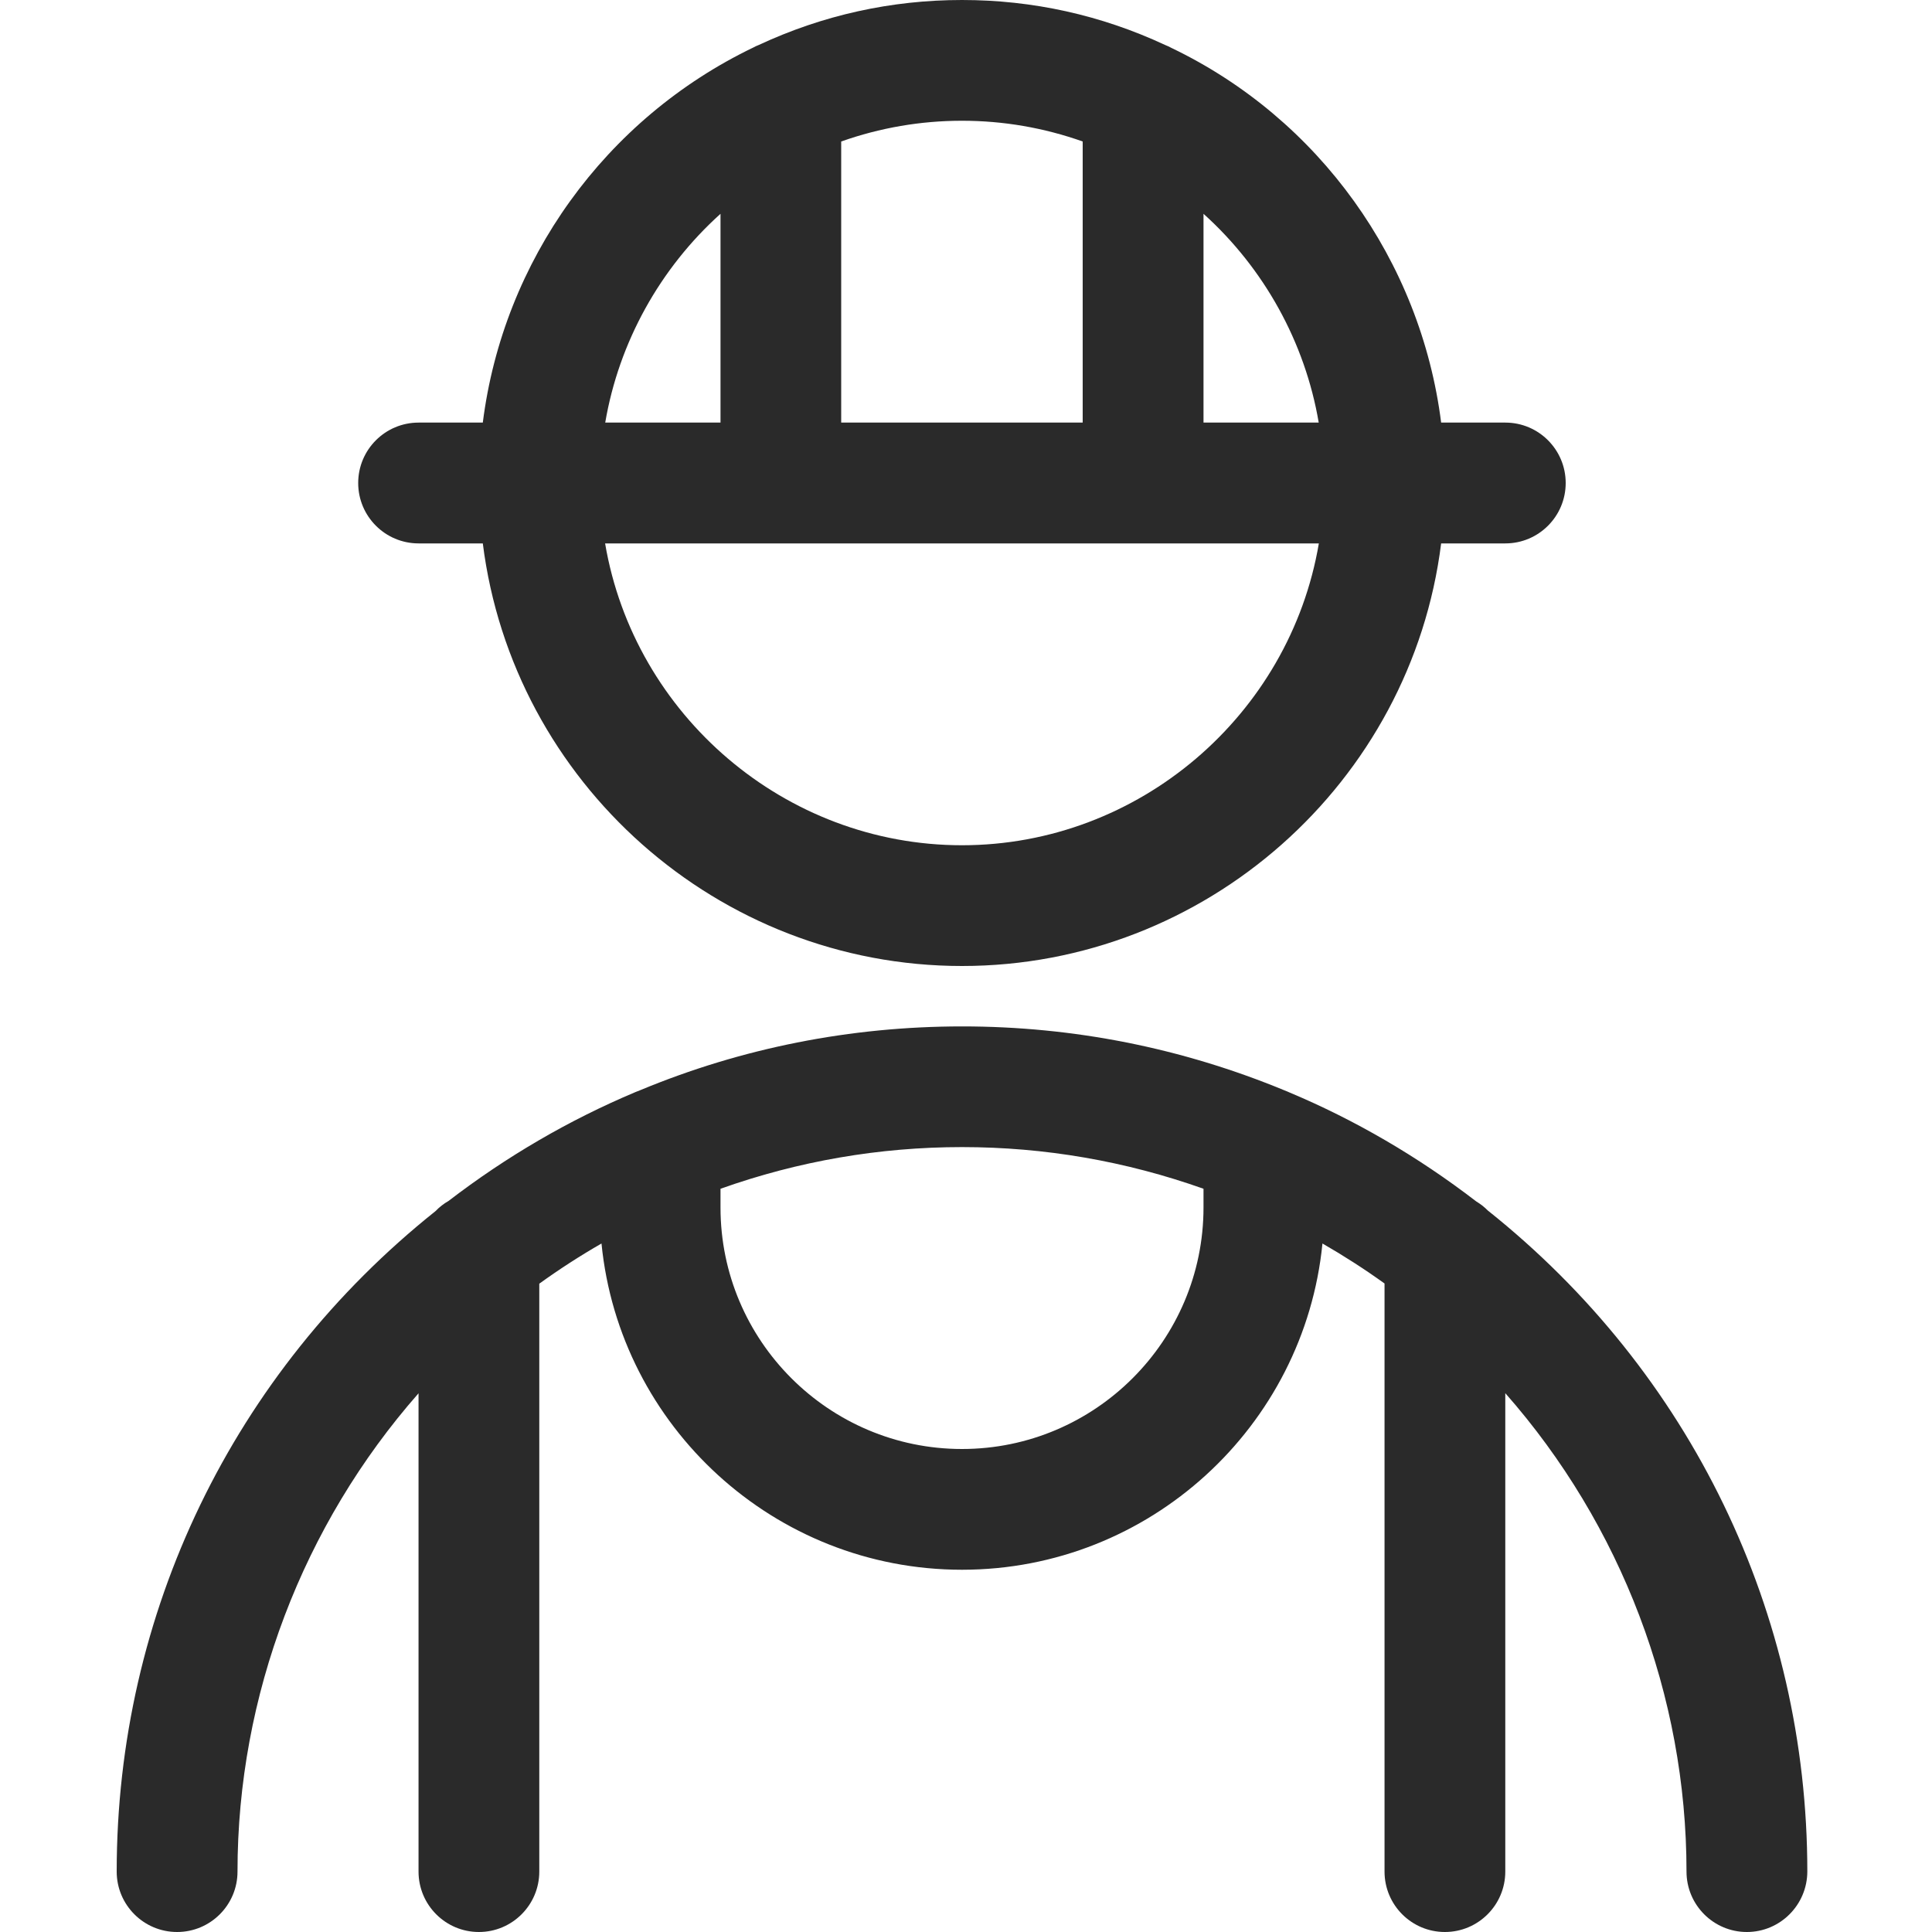
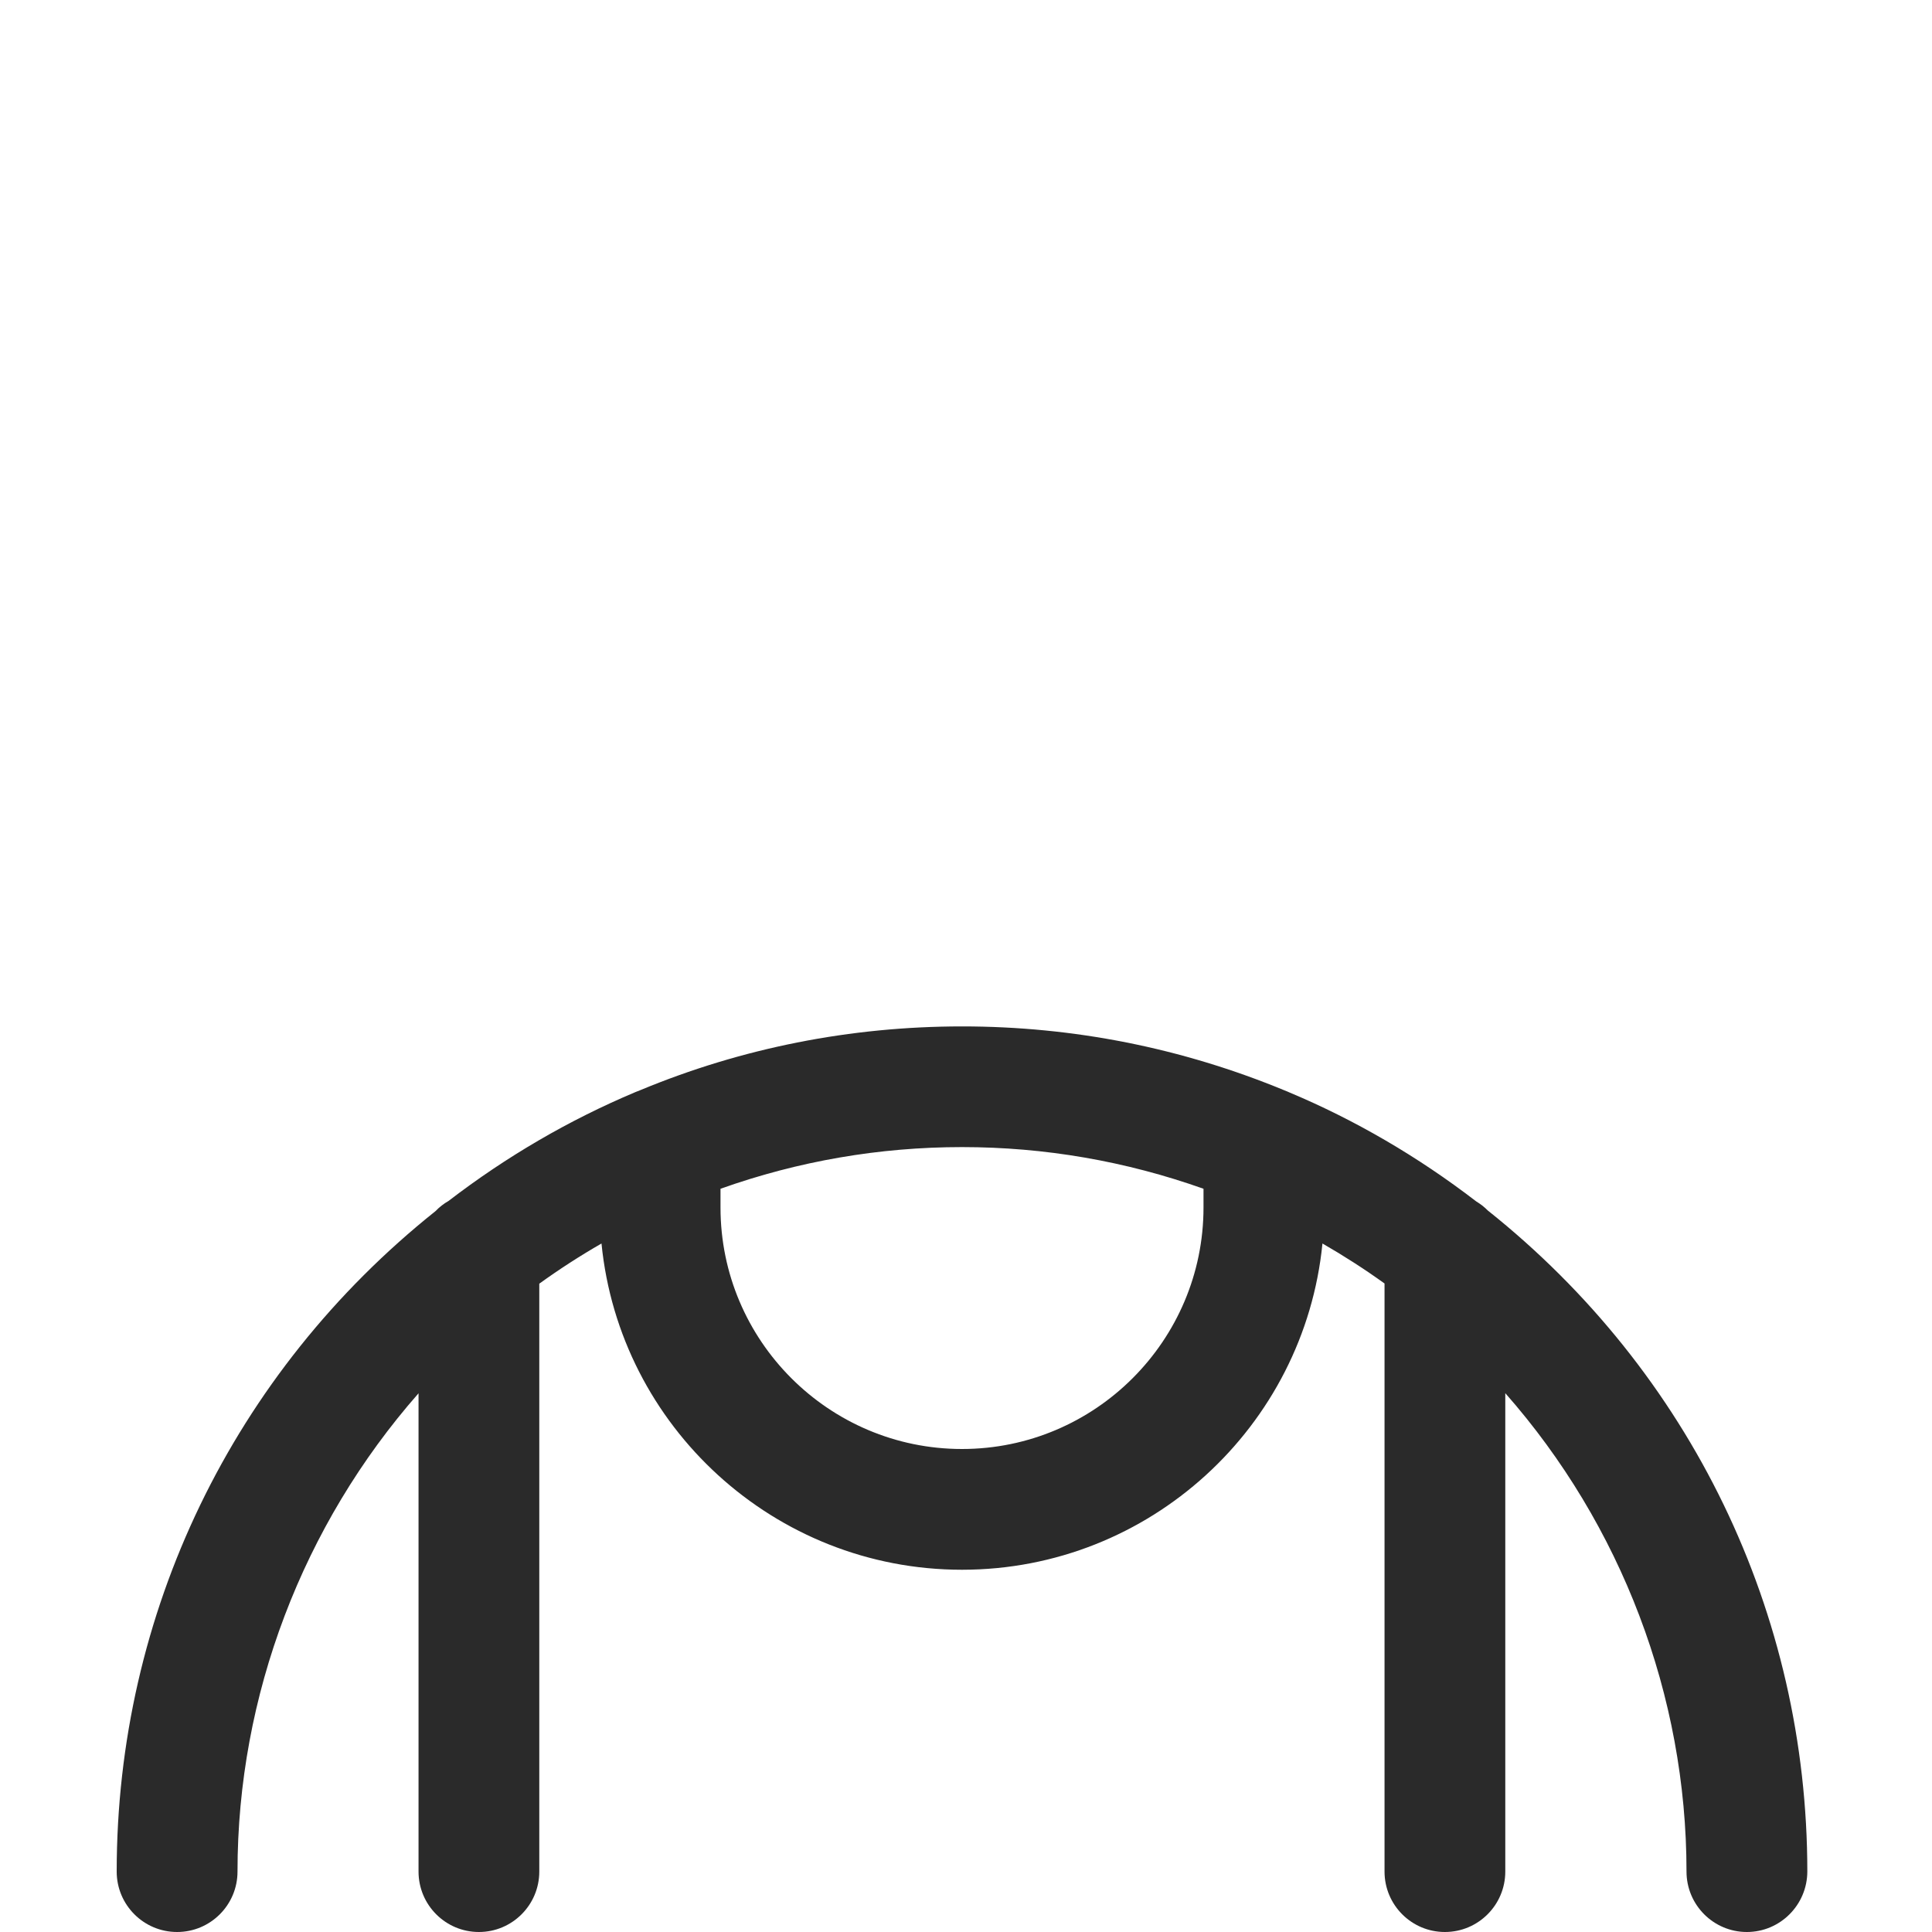
<svg xmlns="http://www.w3.org/2000/svg" width="30" height="30" viewBox="0 0 30 30" fill="none">
  <path d="M27.125 30C26.608 30 26.188 29.58 26.188 29.062C26.188 26.329 25.174 23.677 23.374 21.633V29.062C23.374 29.58 22.954 30 22.436 30C21.919 30 21.499 29.58 21.499 29.062V19.93C21.189 19.707 20.867 19.5 20.535 19.309C20.254 22.149 17.851 24.375 14.938 24.375C12.024 24.375 9.621 22.149 9.34 19.309C9.008 19.5 8.684 19.709 8.374 19.933V29.062C8.374 29.58 7.954 30 7.436 30C6.919 30 6.499 29.58 6.499 29.062V21.635C4.701 23.68 3.688 26.33 3.688 29.062C3.688 29.58 3.268 30 2.75 30C2.232 30 1.812 29.58 1.812 29.062C1.812 25.054 3.616 21.316 6.764 18.805C6.822 18.744 6.89 18.691 6.964 18.649C7.862 17.959 8.839 17.39 9.869 16.957C9.883 16.951 9.912 16.939 9.945 16.927C11.516 16.274 13.205 15.938 14.939 15.938C16.669 15.938 18.352 16.273 19.945 16.931C19.973 16.941 19.999 16.953 20.026 16.965C21.041 17.391 22.021 17.962 22.922 18.655C22.988 18.695 23.049 18.742 23.102 18.796C26.256 21.309 28.064 25.049 28.064 29.062C28.062 29.58 27.642 30 27.125 30ZM11.188 18.75C11.188 20.817 12.87 22.5 14.938 22.5C17.005 22.5 18.688 20.817 18.688 18.75V18.459C17.48 18.03 16.221 17.812 14.938 17.812C13.654 17.812 12.394 18.03 11.188 18.459V18.75Z" fill="#2A2A2A" />
-   <path d="M14.938 15C11.15 15 7.964 12.151 7.497 8.438H6.5C5.982 8.438 5.562 8.018 5.562 7.5C5.562 6.982 5.982 6.562 6.5 6.562H7.497C7.814 4.049 9.395 1.843 11.703 0.735C11.719 0.725 11.75 0.711 11.783 0.698C12.777 0.235 13.839 0 14.938 0C16.036 0 17.098 0.235 18.091 0.698C18.126 0.711 18.16 0.728 18.192 0.745C20.483 1.844 22.061 4.05 22.378 6.562H23.375C23.892 6.562 24.312 6.982 24.312 7.5C24.312 8.018 23.892 8.438 23.375 8.438H22.378C21.913 12.151 18.725 15 14.938 15ZM9.396 8.438C9.848 11.104 12.189 13.125 14.938 13.125C17.686 13.125 20.027 11.104 20.479 8.438H9.396ZM20.477 6.562C20.265 5.315 19.628 4.166 18.688 3.32V6.562H20.477ZM16.812 6.562V2.197C16.21 1.984 15.581 1.875 14.938 1.875C14.294 1.875 13.665 1.984 13.062 2.197V6.562H16.812ZM11.188 6.562V3.32C10.248 4.166 9.61 5.315 9.398 6.562H11.188Z" fill="#2A2A2A" />
</svg>